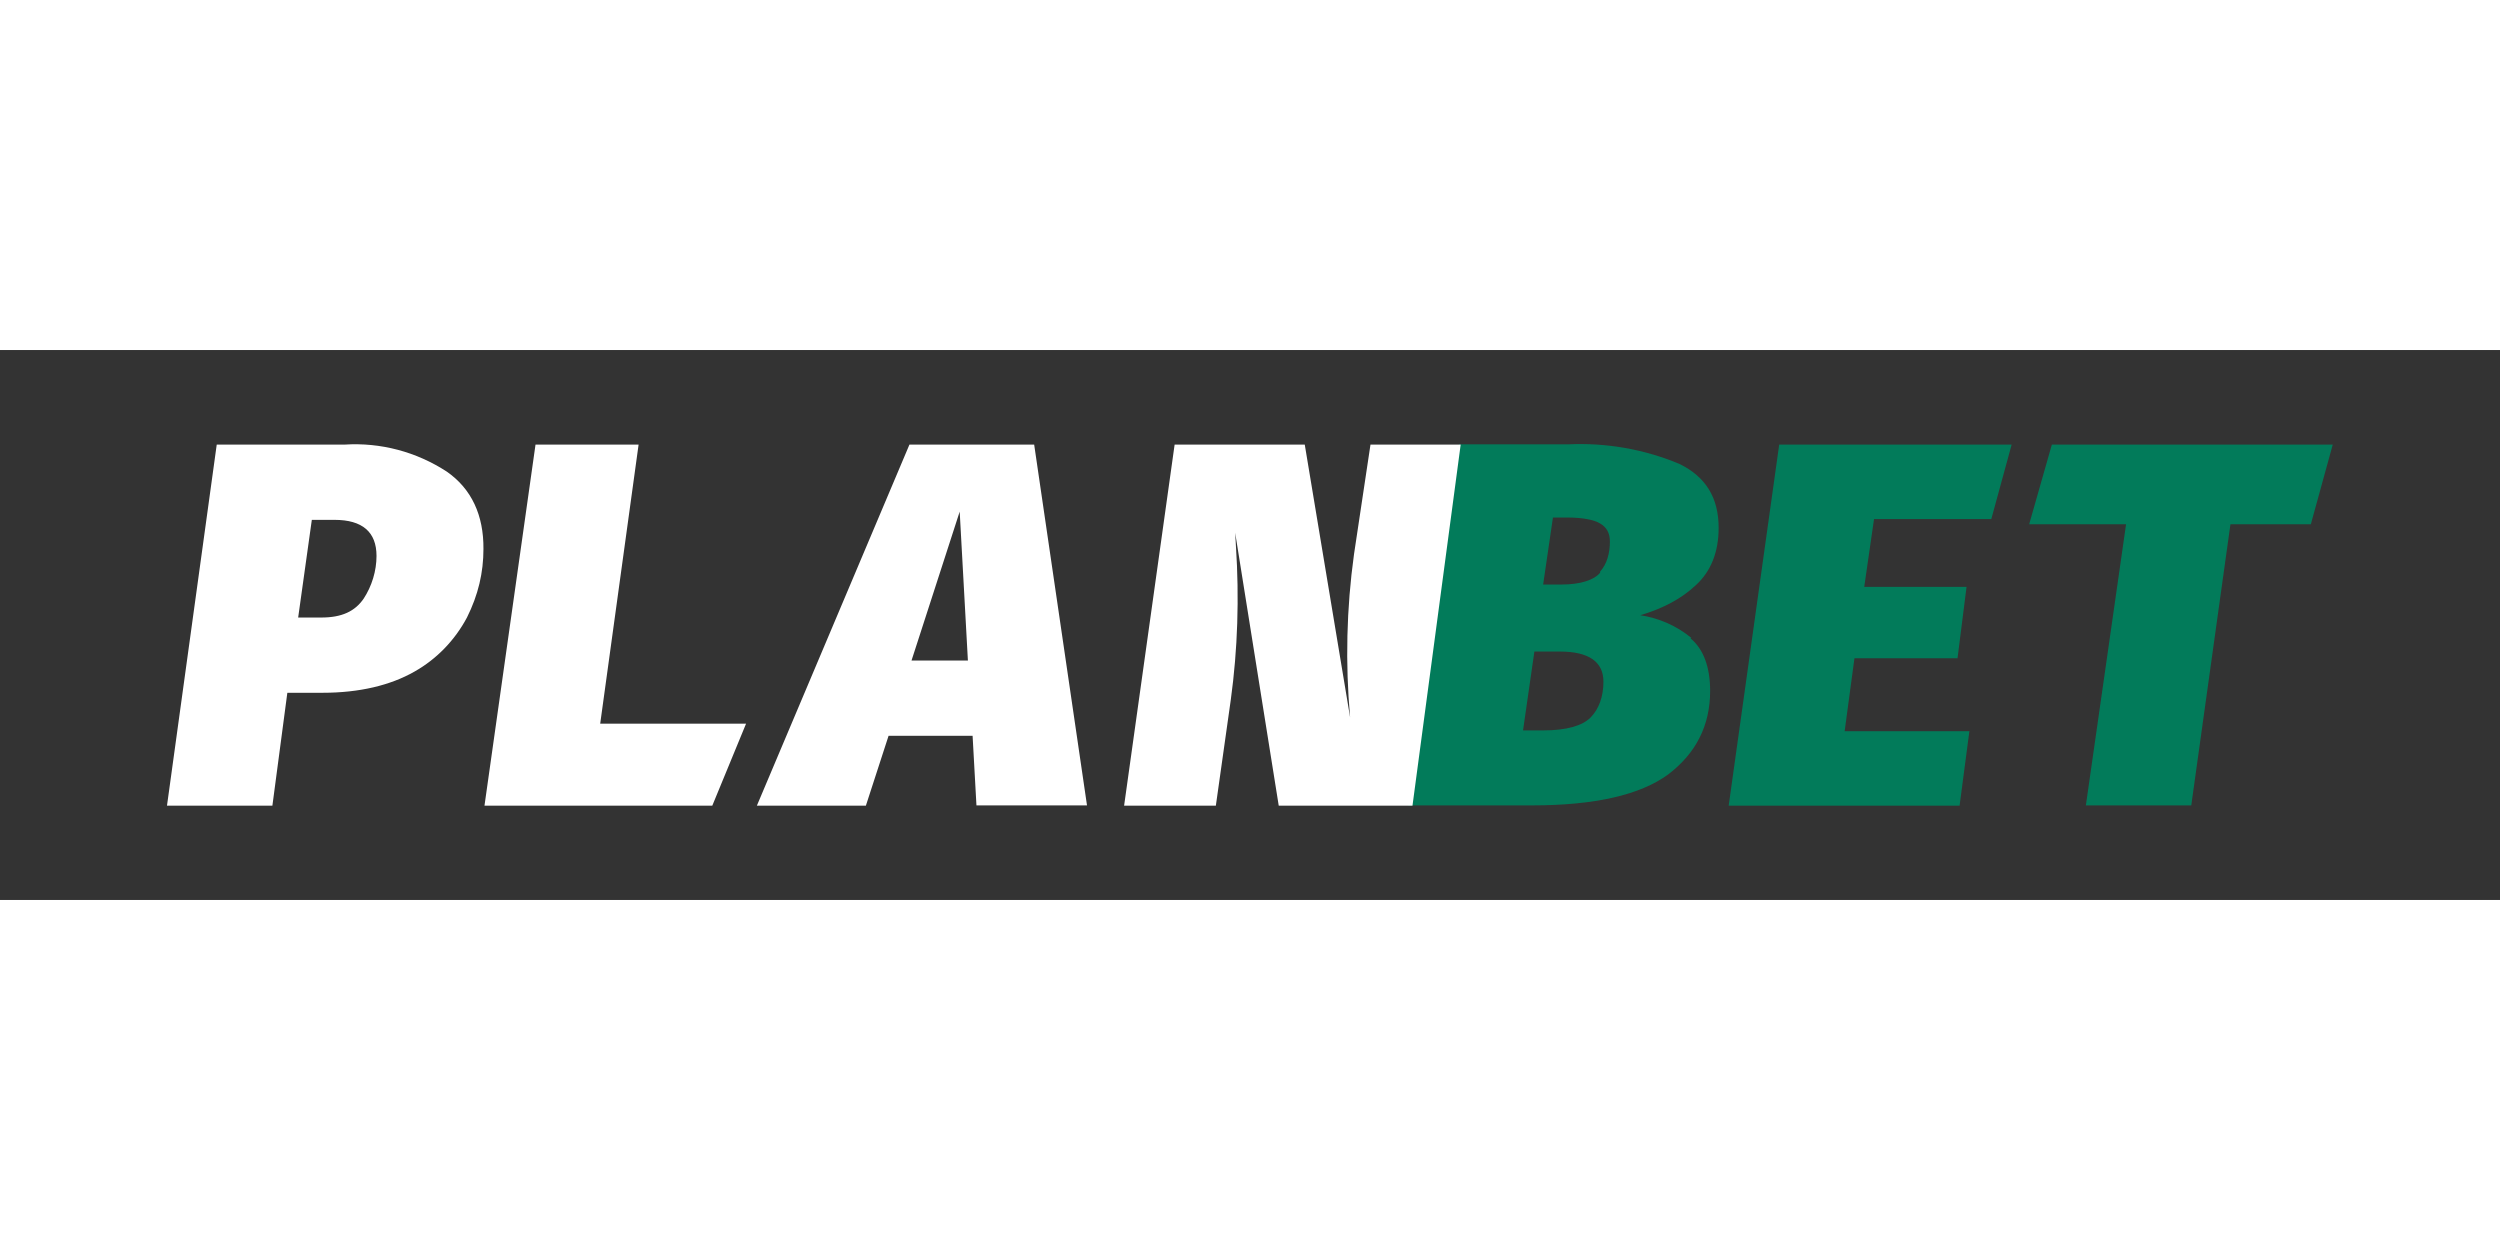
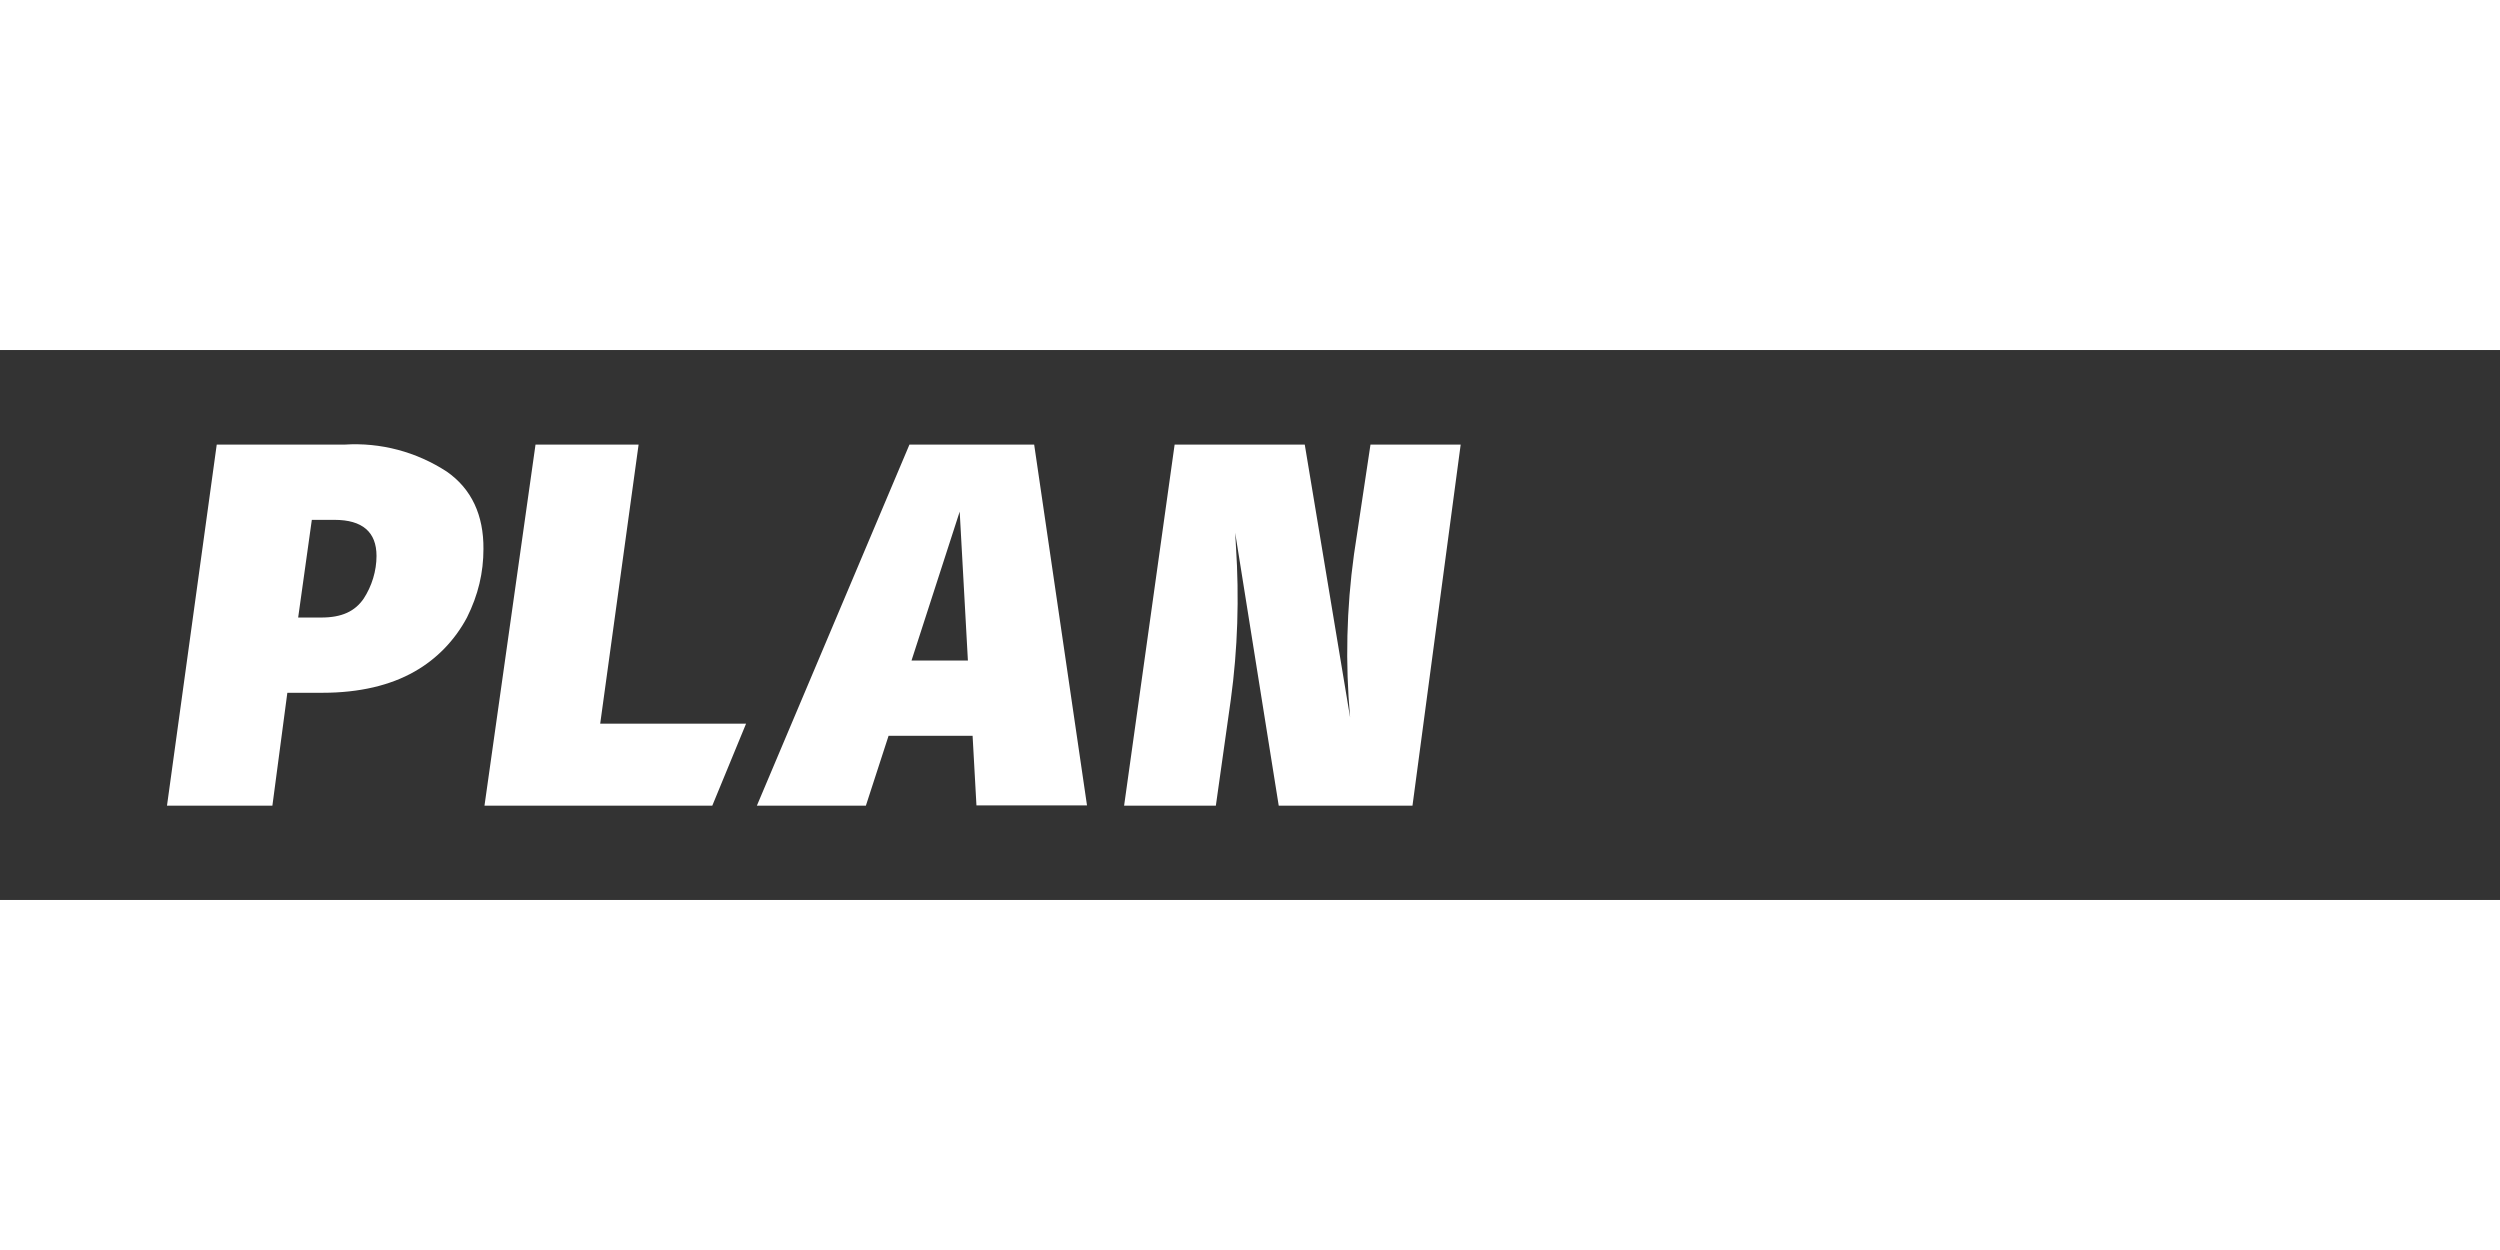
<svg xmlns="http://www.w3.org/2000/svg" version="1.1" id="Слой_1" x="0px" y="0px" viewBox="0 0 970.1 213.4" style="enable-background:new 0 0 970.1 213.4;" xml:space="preserve" width="300" height="150">
  <rect x="0" y="0" width="970.1" height="213.4" fill="#333333" stroke="none" />
  <style type="text/css">
	.st0{fill-rule:evenodd;clip-rule:evenodd;fill:#027B5A;}
	.st1{fill-rule:evenodd;clip-rule:evenodd;fill:#FFFFFF;}
</style>
-   <path class="st0" d="M656.3,111.7c-5.7-4.7-12.6-7.7-19.8-8.8c8.8-2.6,16-6.4,21.6-11.7c5.8-5.3,8.8-12.8,8.8-22.2  c0-11.7-5-19.8-15.2-24.8c-13.6-5.7-28.4-8.3-43.2-7.6h-42.3l-19.8,140.1h48.1c24.5,0,42-4.1,52.8-12c10.8-8.2,16.3-19,16.3-32.4  c0-9.3-2.6-16.3-7.6-20.4L656.3,111.7z M621,86.3c-2.3,2.9-7.6,4.7-15.2,4.7h-7l3.8-26h5.8c5.8,0,10.2,0.9,12.5,2.3  c2.6,1.5,3.8,3.8,3.8,7c0,4.7-1.2,8.8-3.8,11.7V86.3z M617.2,142.6c-3.2,3.2-9.3,5-18.4,5H591l4.4-30.6h9.9  c11.4,0,16.9,4.1,16.9,11.7C622.2,134.5,620.4,139.4,617.2,142.6z M780.6,36.7l-7.9,28.9h-45.5l-3.8,26.3h39.7l-3.5,27.7h-40  l-3.8,28.3h48.4l-3.8,28.9h-89.6l19.6-140.1h90.5H780.6z M905.2,36.7l-8.5,30.9h-31.2l-15.2,109.1h-40.9L825,67.6h-37.6l8.8-30.9  C796.1,36.7,905.2,36.7,905.2,36.7z" />
-   <path class="st1" d="M173.4,47.2c-11.8-7.7-25.7-11.4-39.7-10.5H84.1L64.8,176.8h40.9l5.8-43.8h13.7c14.3,0,26.3-2.9,35.6-8.2  c8.7-4.9,15.7-12.2,20.4-21c4.4-8.8,6.4-17.5,6.4-26.6C187.7,64.1,183,53.9,173.4,47.2z M141.3,96.2c-3.5,5.3-8.8,7.6-16.6,7.6h-9  l5.3-37.9h8.8c10.8,0,16.3,4.7,16.3,14c0,5.8-1.8,11.7-5,16.6L141.3,96.2z M247.8,36.7L232.9,145h56.6l-13.1,31.8H188l19.8-140.1  h40.9H247.8z M377.4,149.6l1.5,27.1h42.9L401.3,36.7h-48.4l-59.2,140.1h42.3l8.8-27.1h33H377.4z M375.6,120.5h-21.9l18.7-57.8  l3.2,58.1V120.5z M496.7,176.8h51.4l18.7-140.1h-35l-6.4,42.6c-2.9,21-3.4,42.2-1.5,63.3L506.3,36.7h-50.5l-19.6,140.1h35.6  l5.8-41.1c2.7-19.7,3.3-39.7,2-59.5l-0.3-5.3l16.9,105.9H496.7z" />
+   <path class="st1" d="M173.4,47.2c-11.8-7.7-25.7-11.4-39.7-10.5H84.1L64.8,176.8h40.9l5.8-43.8h13.7c14.3,0,26.3-2.9,35.6-8.2  c8.7-4.9,15.7-12.2,20.4-21c4.4-8.8,6.4-17.5,6.4-26.6C187.7,64.1,183,53.9,173.4,47.2z M141.3,96.2c-3.5,5.3-8.8,7.6-16.6,7.6h-9  l5.3-37.9h8.8c10.8,0,16.3,4.7,16.3,14c0,5.8-1.8,11.7-5,16.6L141.3,96.2z M247.8,36.7L232.9,145h56.6l-13.1,31.8H188l19.8-140.1  h40.9H247.8z M377.4,149.6l1.5,27.1h42.9L401.3,36.7h-48.4l-59.2,140.1h42.3l8.8-27.1H377.4z M375.6,120.5h-21.9l18.7-57.8  l3.2,58.1V120.5z M496.7,176.8h51.4l18.7-140.1h-35l-6.4,42.6c-2.9,21-3.4,42.2-1.5,63.3L506.3,36.7h-50.5l-19.6,140.1h35.6  l5.8-41.1c2.7-19.7,3.3-39.7,2-59.5l-0.3-5.3l16.9,105.9H496.7z" />
</svg>